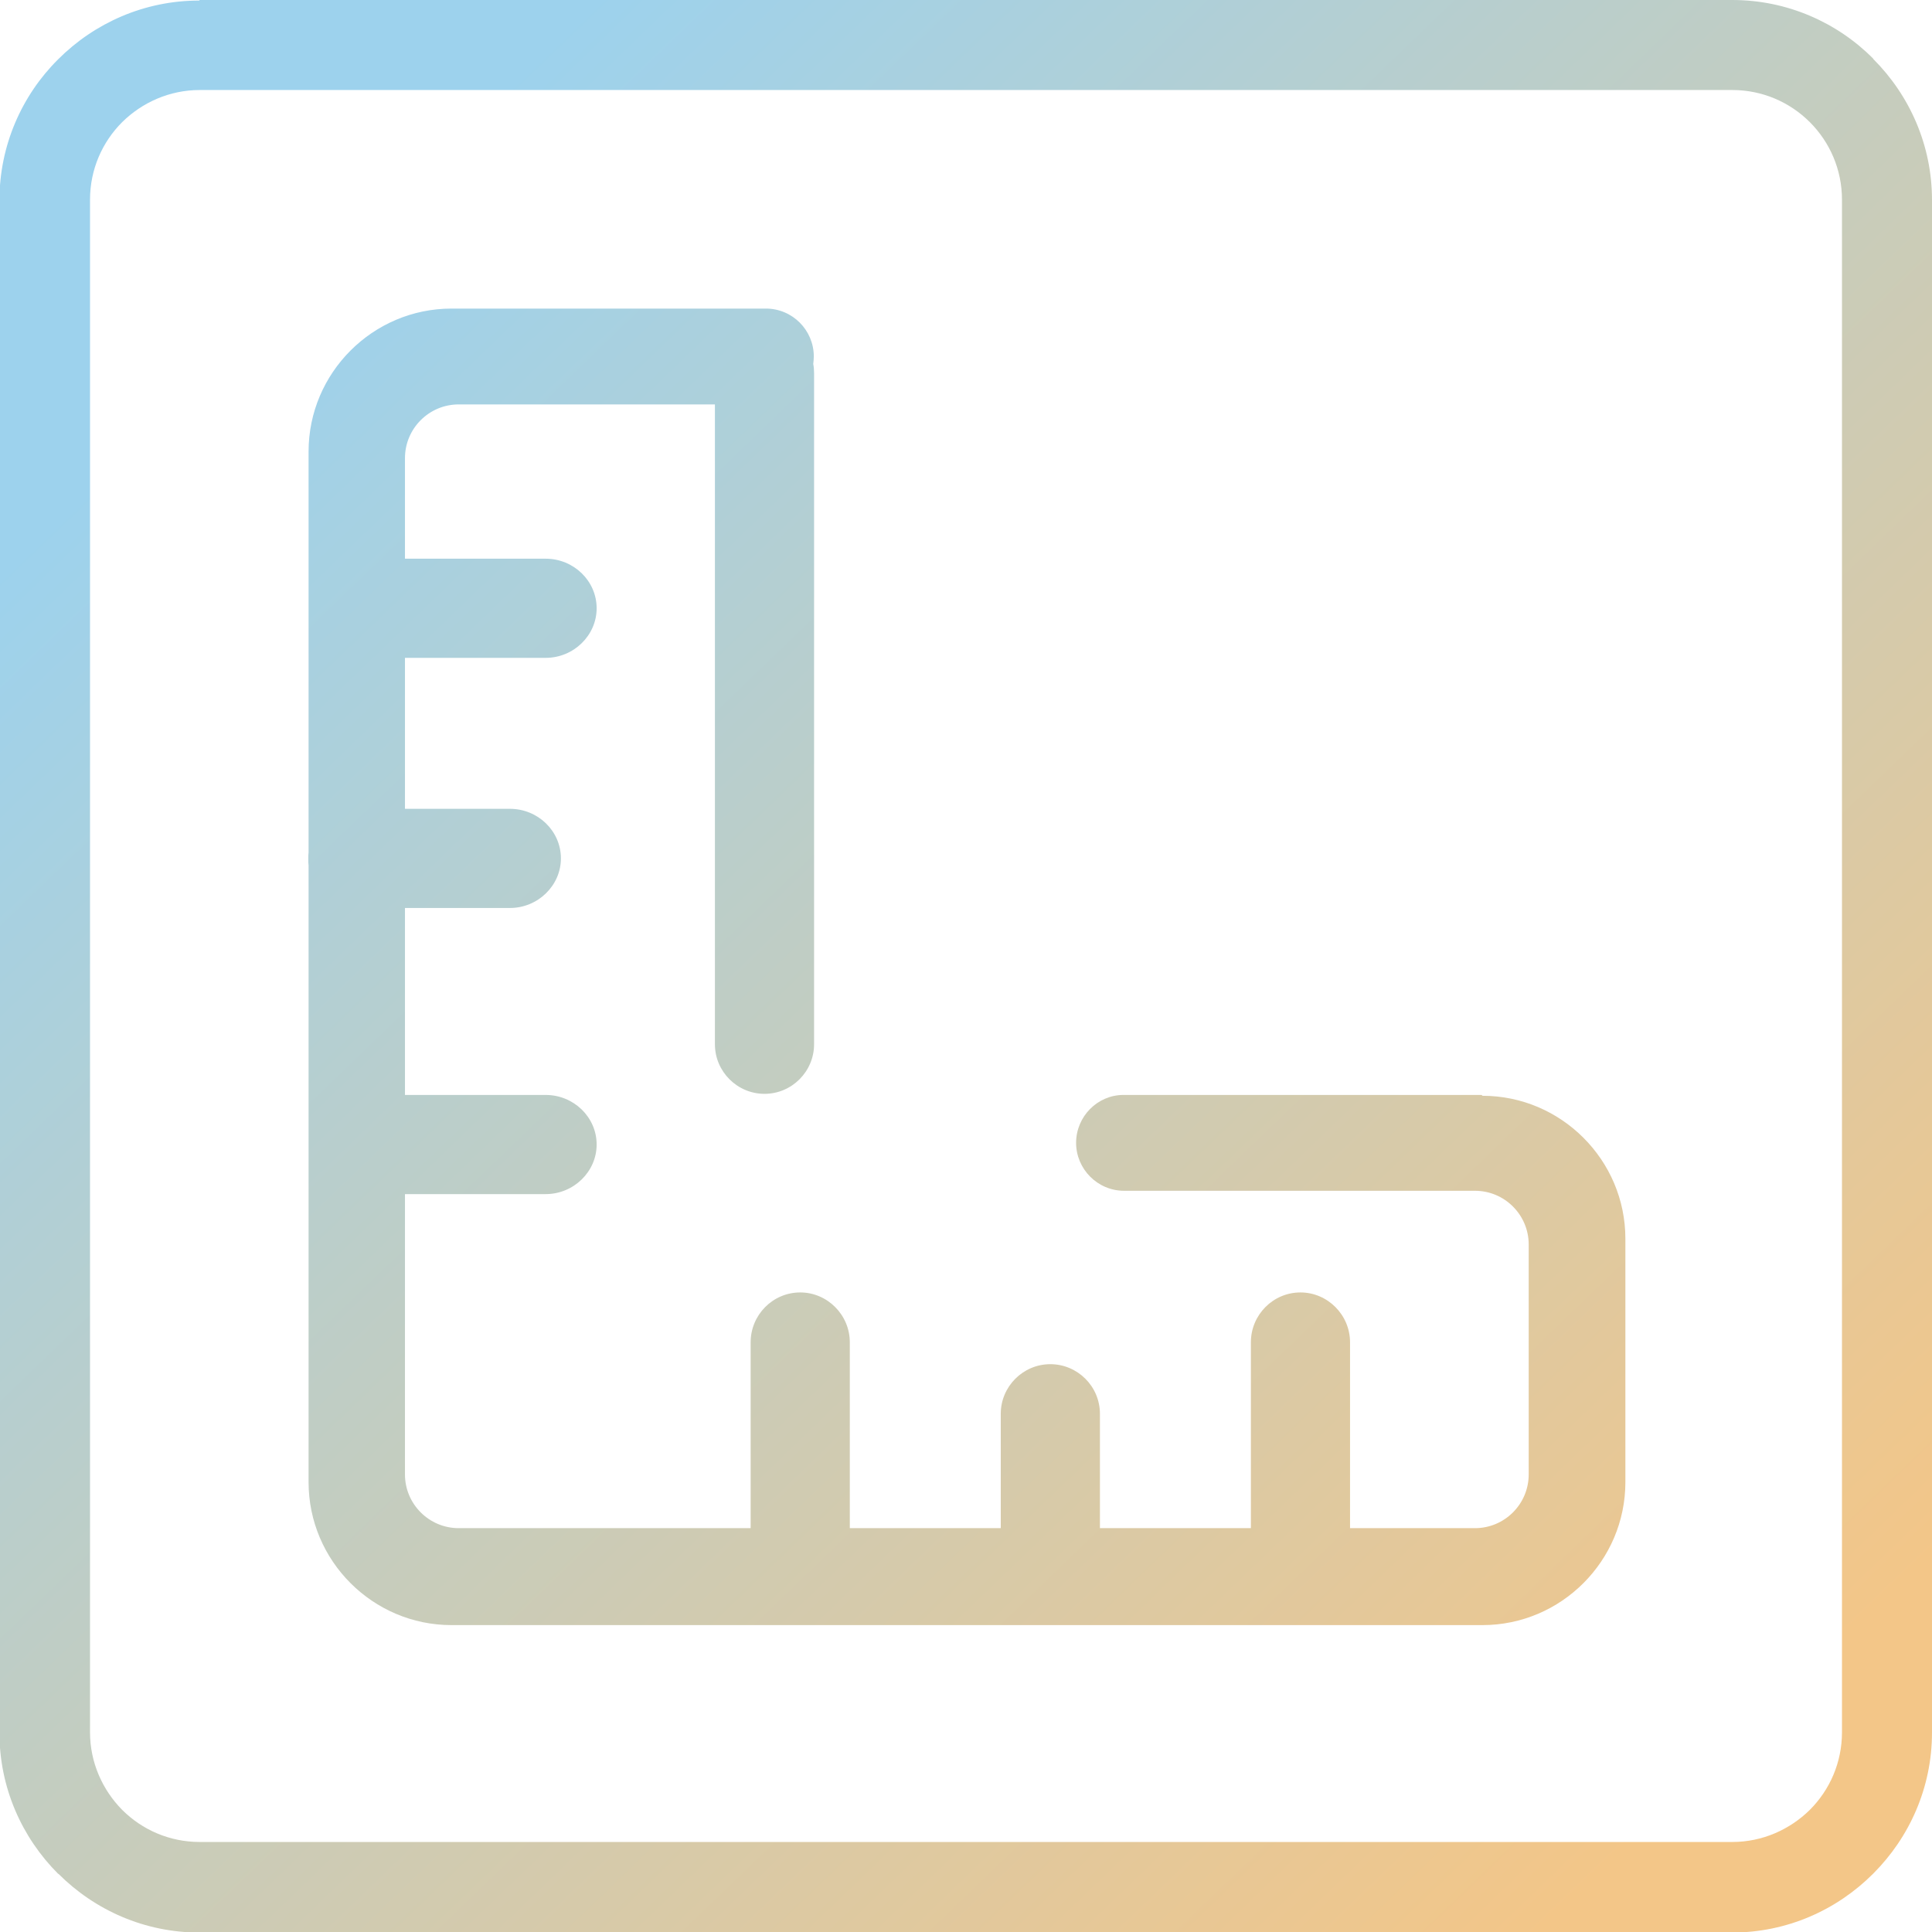
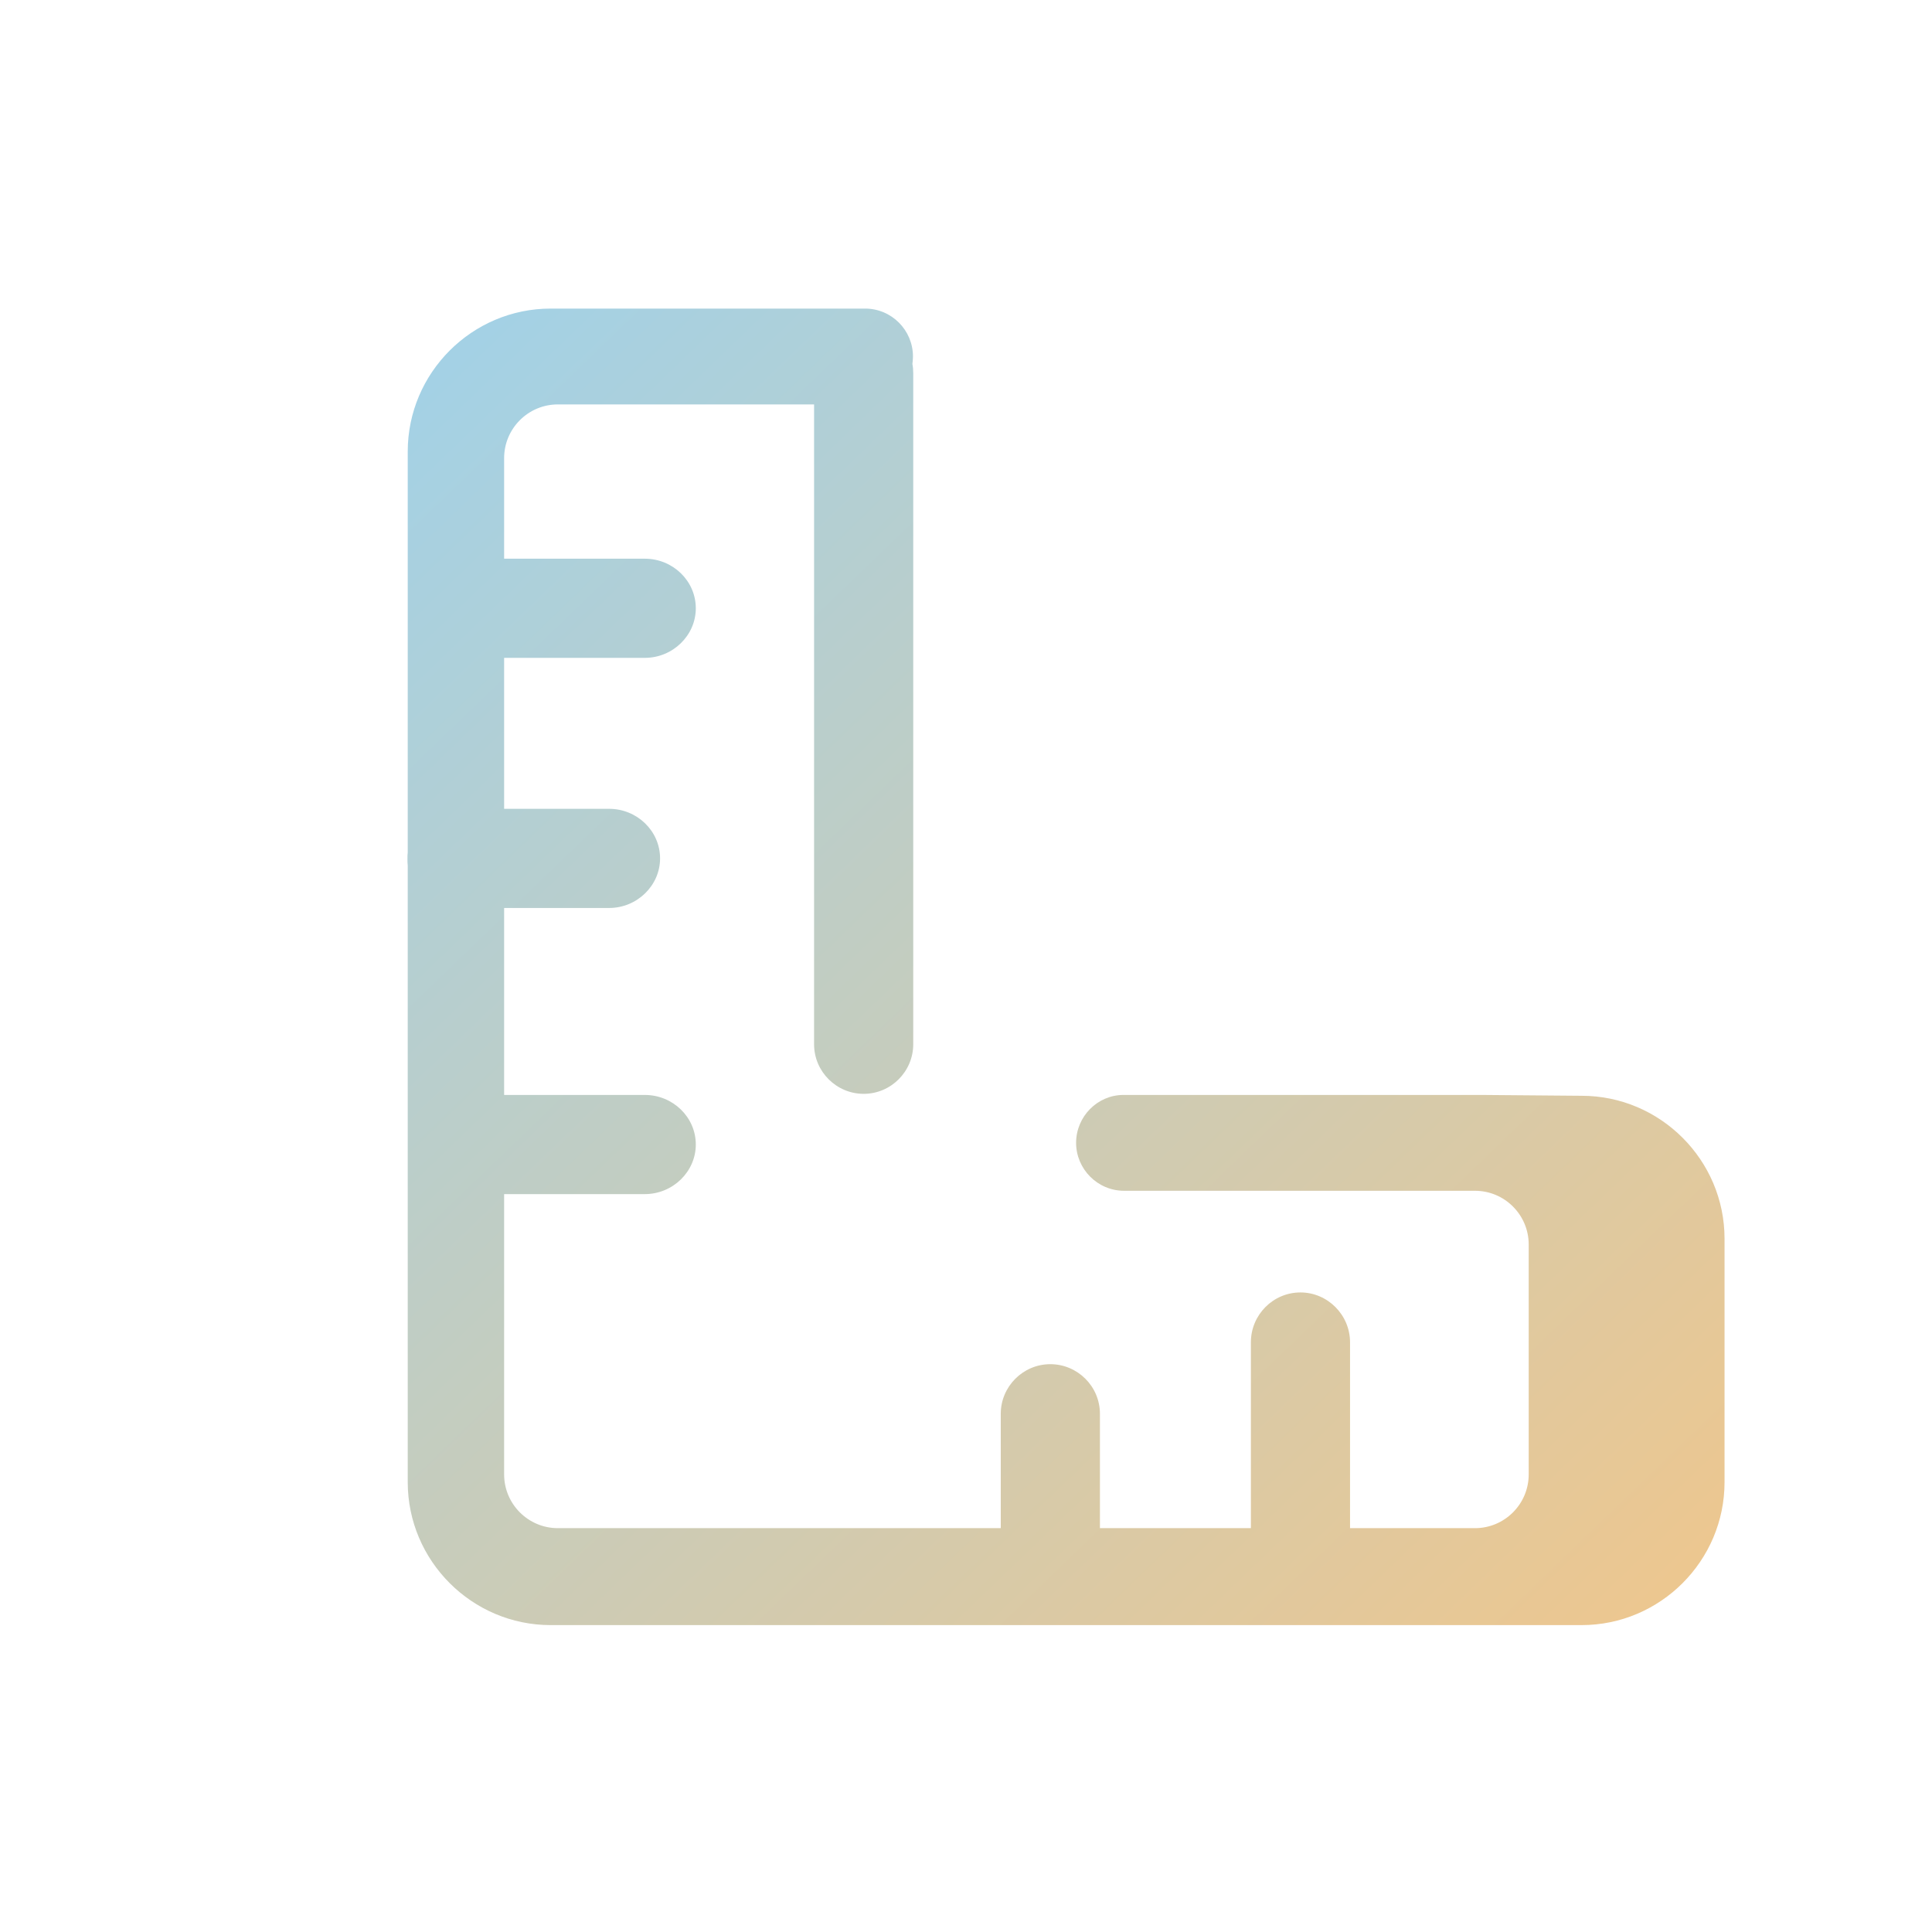
<svg xmlns="http://www.w3.org/2000/svg" xmlns:xlink="http://www.w3.org/1999/xlink" xml:space="preserve" width="15.148mm" height="15.148mm" version="1.1" style="shape-rendering:geometricPrecision; text-rendering:geometricPrecision; image-rendering:optimizeQuality; fill-rule:evenodd; clip-rule:evenodd" viewBox="0 0 69.75 69.75">
  <defs>
    <style type="text/css">
   
    .fil1 {fill:url(#id0)}
    .fil0 {fill:url(#id1)}
   
  </style>
    <linearGradient id="id0" gradientUnits="userSpaceOnUse" x1="10.95" y1="10.03" x2="62.36" y2="63.39">
      <stop offset="0" style="stop-opacity:1; stop-color:#9DD2ED" />
      <stop offset="1" style="stop-opacity:1; stop-color:#F3C688" />
    </linearGradient>
    <linearGradient id="id1" gradientUnits="userSpaceOnUse" xlink:href="#id0" x1="10.95" y1="10.03" x2="62.36" y2="63.39">
  </linearGradient>
  </defs>
  <g id="图层_x0020_1">
-     <path class="fil0" d="M7.21 0l55.33 0c1.98,0 3.79,0.81 5.09,2.12l0 0.01c1.31,1.31 2.12,3.11 2.12,5.09l0 55.33c0,1.98 -0.81,3.78 -2.12,5.09l-0.01 0.01c-1.31,1.31 -3.11,2.12 -5.09,2.12l-55.33 0c-1.98,0 -3.78,-0.81 -5.09,-2.12l-0.01 0c-1.31,-1.31 -2.12,-3.11 -2.12,-5.09l0 -55.33c0,-1.98 0.81,-3.79 2.12,-5.09 1.31,-1.31 3.11,-2.12 5.09,-2.12zm55.33 3.25l-55.33 0c-1.09,0 -2.08,0.45 -2.8,1.16 -0.72,0.72 -1.16,1.71 -1.16,2.8l0 55.33c0,1.09 0.45,2.08 1.16,2.8 0.72,0.72 1.71,1.16 2.8,1.16l55.33 0c1.09,0 2.08,-0.45 2.8,-1.16 0.72,-0.72 1.16,-1.71 1.16,-2.8l0 -55.33c0,-1.09 -0.44,-2.08 -1.16,-2.8 -0.72,-0.72 -1.71,-1.16 -2.8,-1.16z" />
-     <path class="fil1" d="M53.49 39.53l-12.93 0c-0.94,0 -1.71,0.78 -1.71,1.73 0,0.94 0.77,1.73 1.73,1.73l12.67 0c1.07,0 1.94,0.87 1.94,1.94l0 8.3c0,1.07 -0.87,1.94 -1.94,1.94l-4.51 0 0 -6.71c0,-0.99 -0.81,-1.8 -1.79,-1.8 -0.99,0 -1.79,0.81 -1.79,1.8l0 6.71 -5.45 0 0 -4.13c0,-0.99 -0.81,-1.79 -1.79,-1.79 -0.99,0 -1.79,0.81 -1.79,1.79l0 4.13 -5.45 0 0 -6.71c0,-0.99 -0.81,-1.8 -1.79,-1.8 -0.99,0 -1.79,0.81 -1.79,1.8l0 6.71 -10.54 0c-1.07,0 -1.94,-0.87 -1.94,-1.94l0 -10.12 5.08 0c1.01,0 1.84,-0.81 1.84,-1.79 0,-0.99 -0.83,-1.79 -1.84,-1.79l-5.08 0 0 -6.75 3.79 0c1.01,0 1.84,-0.81 1.84,-1.79 0,-0.99 -0.83,-1.79 -1.84,-1.79l-3.79 0 0 -5.45 5.08 0c1.01,0 1.84,-0.81 1.84,-1.79 0,-0.99 -0.83,-1.79 -1.84,-1.79l-5.08 0 0 -3.63c0,-1.07 0.87,-1.94 1.94,-1.94l9.25 0 0 23.1c0,0.99 0.81,1.79 1.79,1.79 0.99,0 1.79,-0.81 1.79,-1.79l0 -24.23c0,-0.11 -0.01,-0.23 -0.03,-0.33 0.01,-0.09 0.02,-0.18 0.02,-0.27 0,-0.95 -0.77,-1.73 -1.73,-1.73l-11.35 0c-2.84,0 -5.16,2.32 -5.16,5.16l0 14.47c-0.01,0.08 -0.01,0.16 -0.01,0.24 0,0.08 0,0.16 0.01,0.24l0 22.26c0,2.84 2.32,5.16 5.16,5.16l37.22 0c2.84,0 5.16,-2.32 5.16,-5.16l0 -8.79c0,-2.84 -2.32,-5.16 -5.16,-5.16z" />
+     <path class="fil1" d="M53.49 39.53l-12.93 0c-0.94,0 -1.71,0.78 -1.71,1.73 0,0.94 0.77,1.73 1.73,1.73l12.67 0c1.07,0 1.94,0.87 1.94,1.94l0 8.3c0,1.07 -0.87,1.94 -1.94,1.94l-4.51 0 0 -6.71c0,-0.99 -0.81,-1.8 -1.79,-1.8 -0.99,0 -1.79,0.81 -1.79,1.8l0 6.71 -5.45 0 0 -4.13c0,-0.99 -0.81,-1.79 -1.79,-1.79 -0.99,0 -1.79,0.81 -1.79,1.79l0 4.13 -5.45 0 0 -6.71l0 6.71 -10.54 0c-1.07,0 -1.94,-0.87 -1.94,-1.94l0 -10.12 5.08 0c1.01,0 1.84,-0.81 1.84,-1.79 0,-0.99 -0.83,-1.79 -1.84,-1.79l-5.08 0 0 -6.75 3.79 0c1.01,0 1.84,-0.81 1.84,-1.79 0,-0.99 -0.83,-1.79 -1.84,-1.79l-3.79 0 0 -5.45 5.08 0c1.01,0 1.84,-0.81 1.84,-1.79 0,-0.99 -0.83,-1.79 -1.84,-1.79l-5.08 0 0 -3.63c0,-1.07 0.87,-1.94 1.94,-1.94l9.25 0 0 23.1c0,0.99 0.81,1.79 1.79,1.79 0.99,0 1.79,-0.81 1.79,-1.79l0 -24.23c0,-0.11 -0.01,-0.23 -0.03,-0.33 0.01,-0.09 0.02,-0.18 0.02,-0.27 0,-0.95 -0.77,-1.73 -1.73,-1.73l-11.35 0c-2.84,0 -5.16,2.32 -5.16,5.16l0 14.47c-0.01,0.08 -0.01,0.16 -0.01,0.24 0,0.08 0,0.16 0.01,0.24l0 22.26c0,2.84 2.32,5.16 5.16,5.16l37.22 0c2.84,0 5.16,-2.32 5.16,-5.16l0 -8.79c0,-2.84 -2.32,-5.16 -5.16,-5.16z" />
  </g>
</svg>